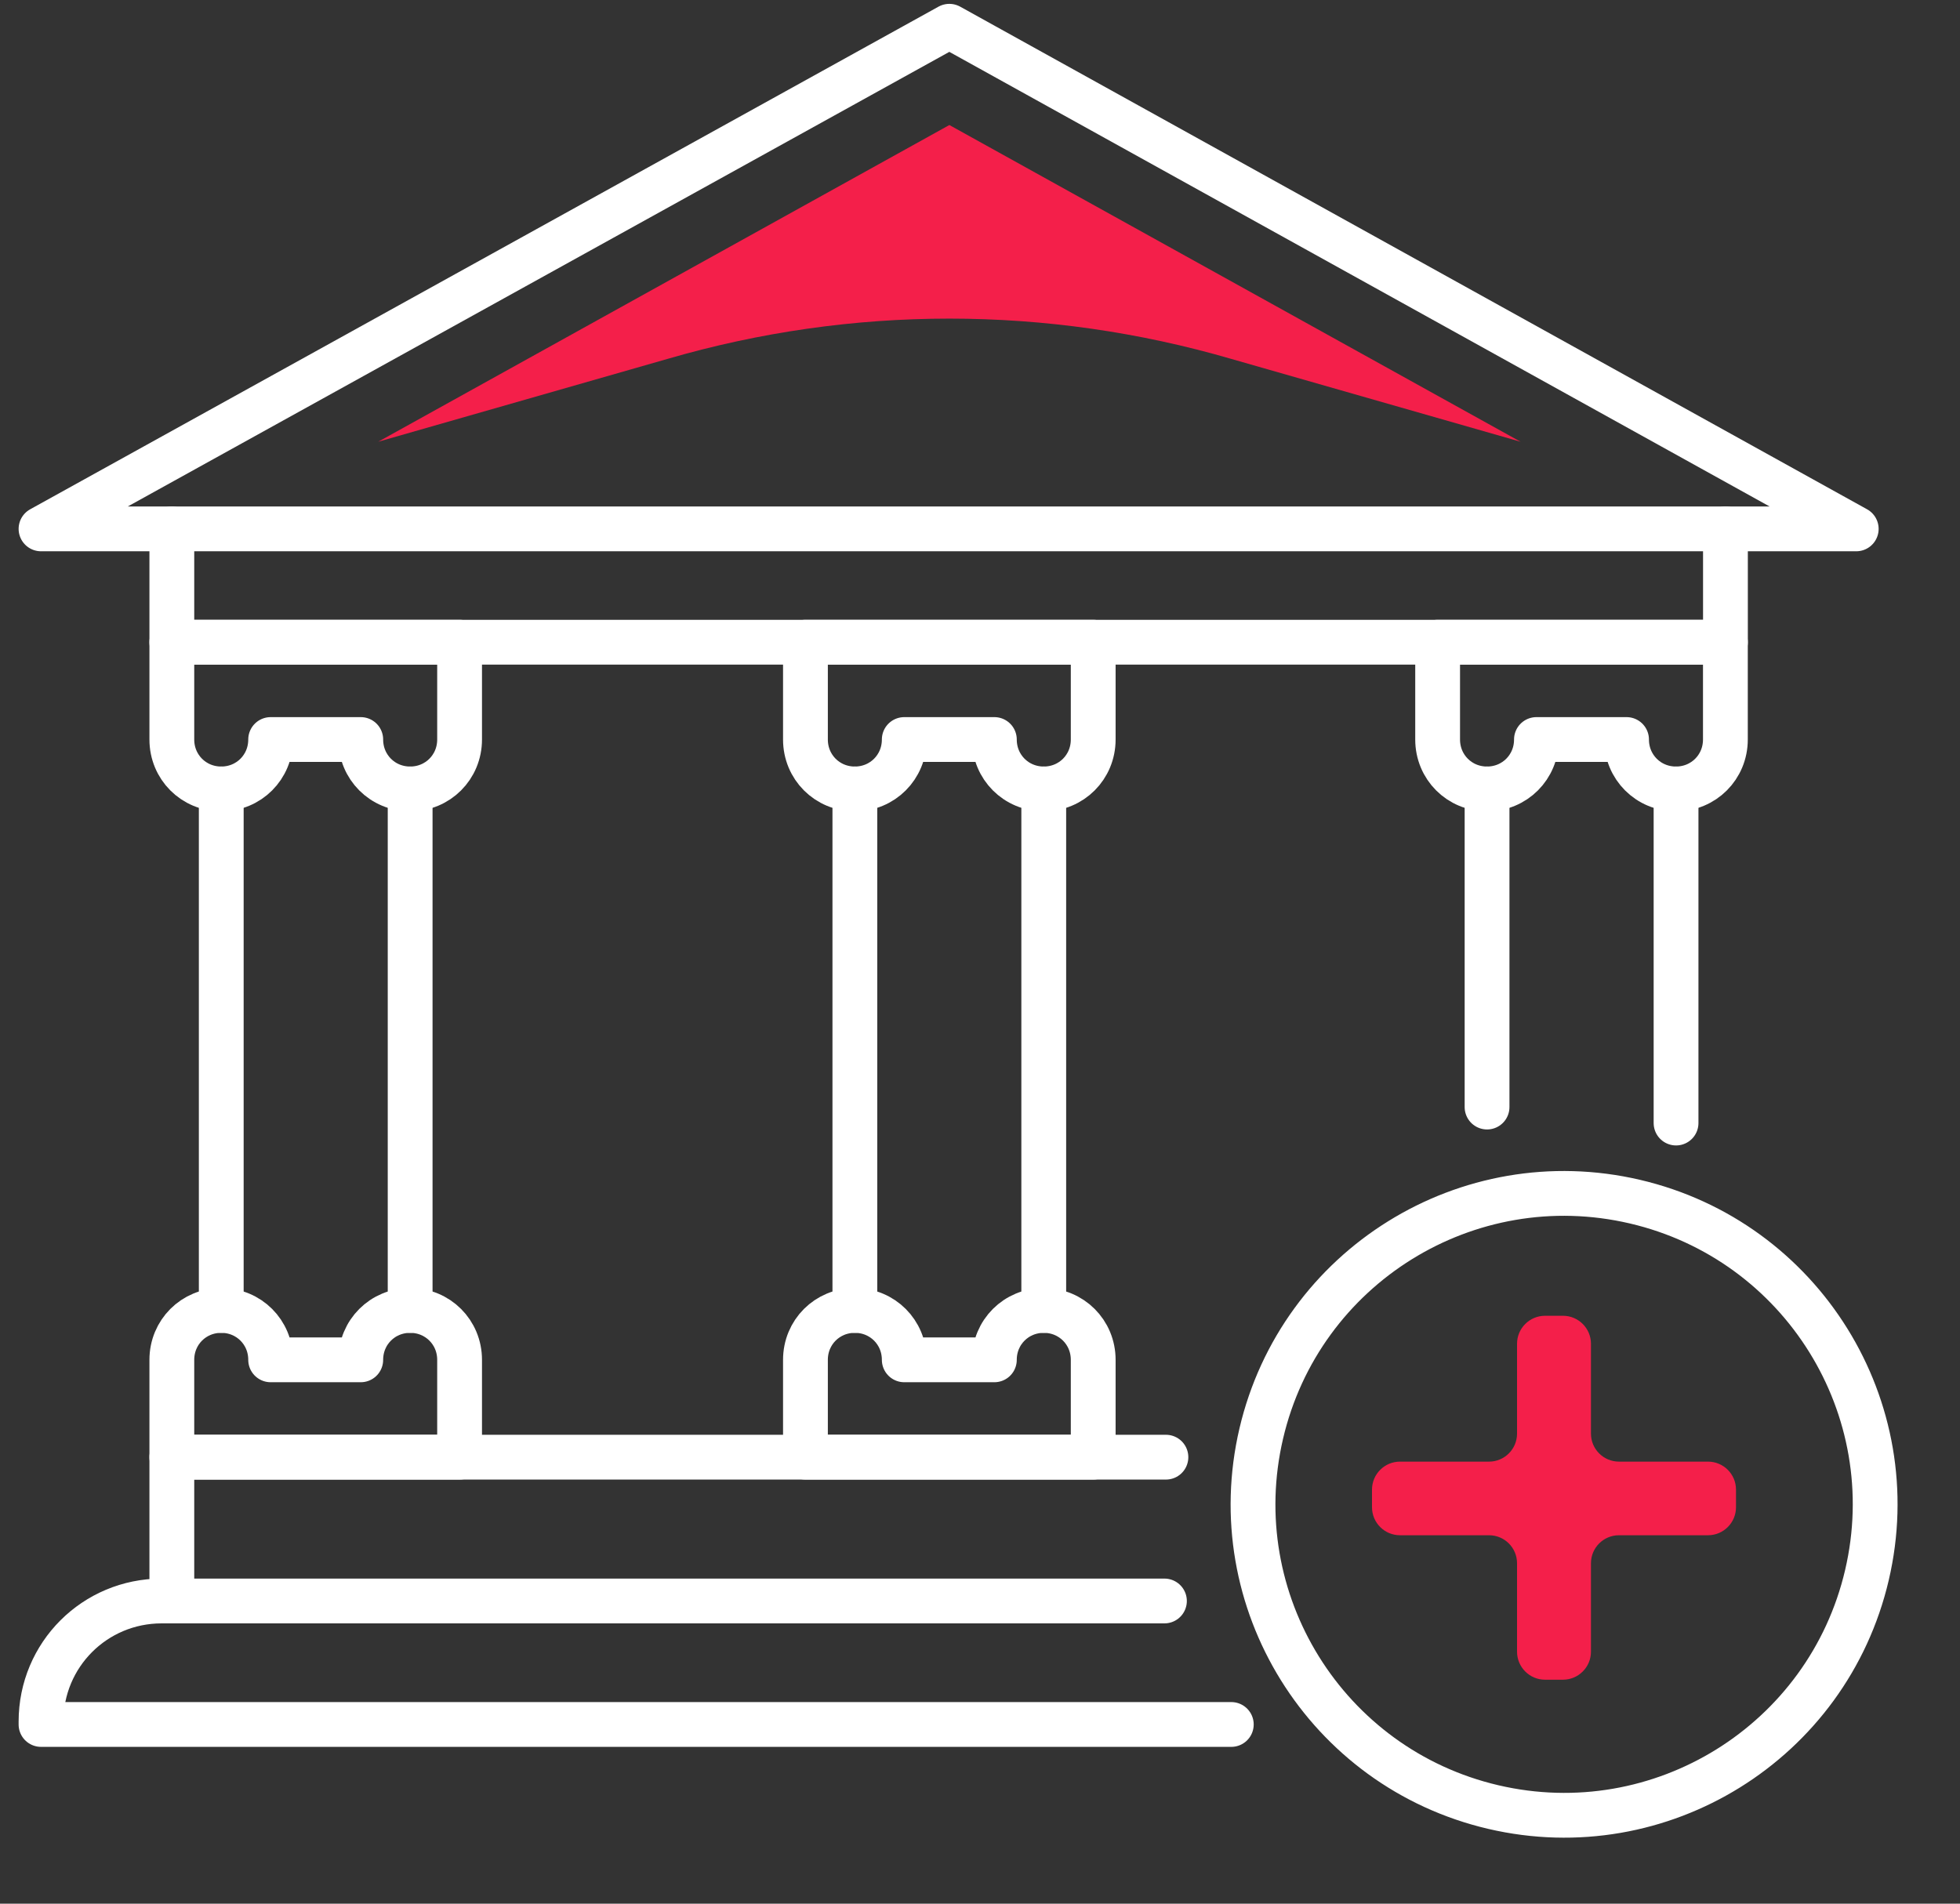
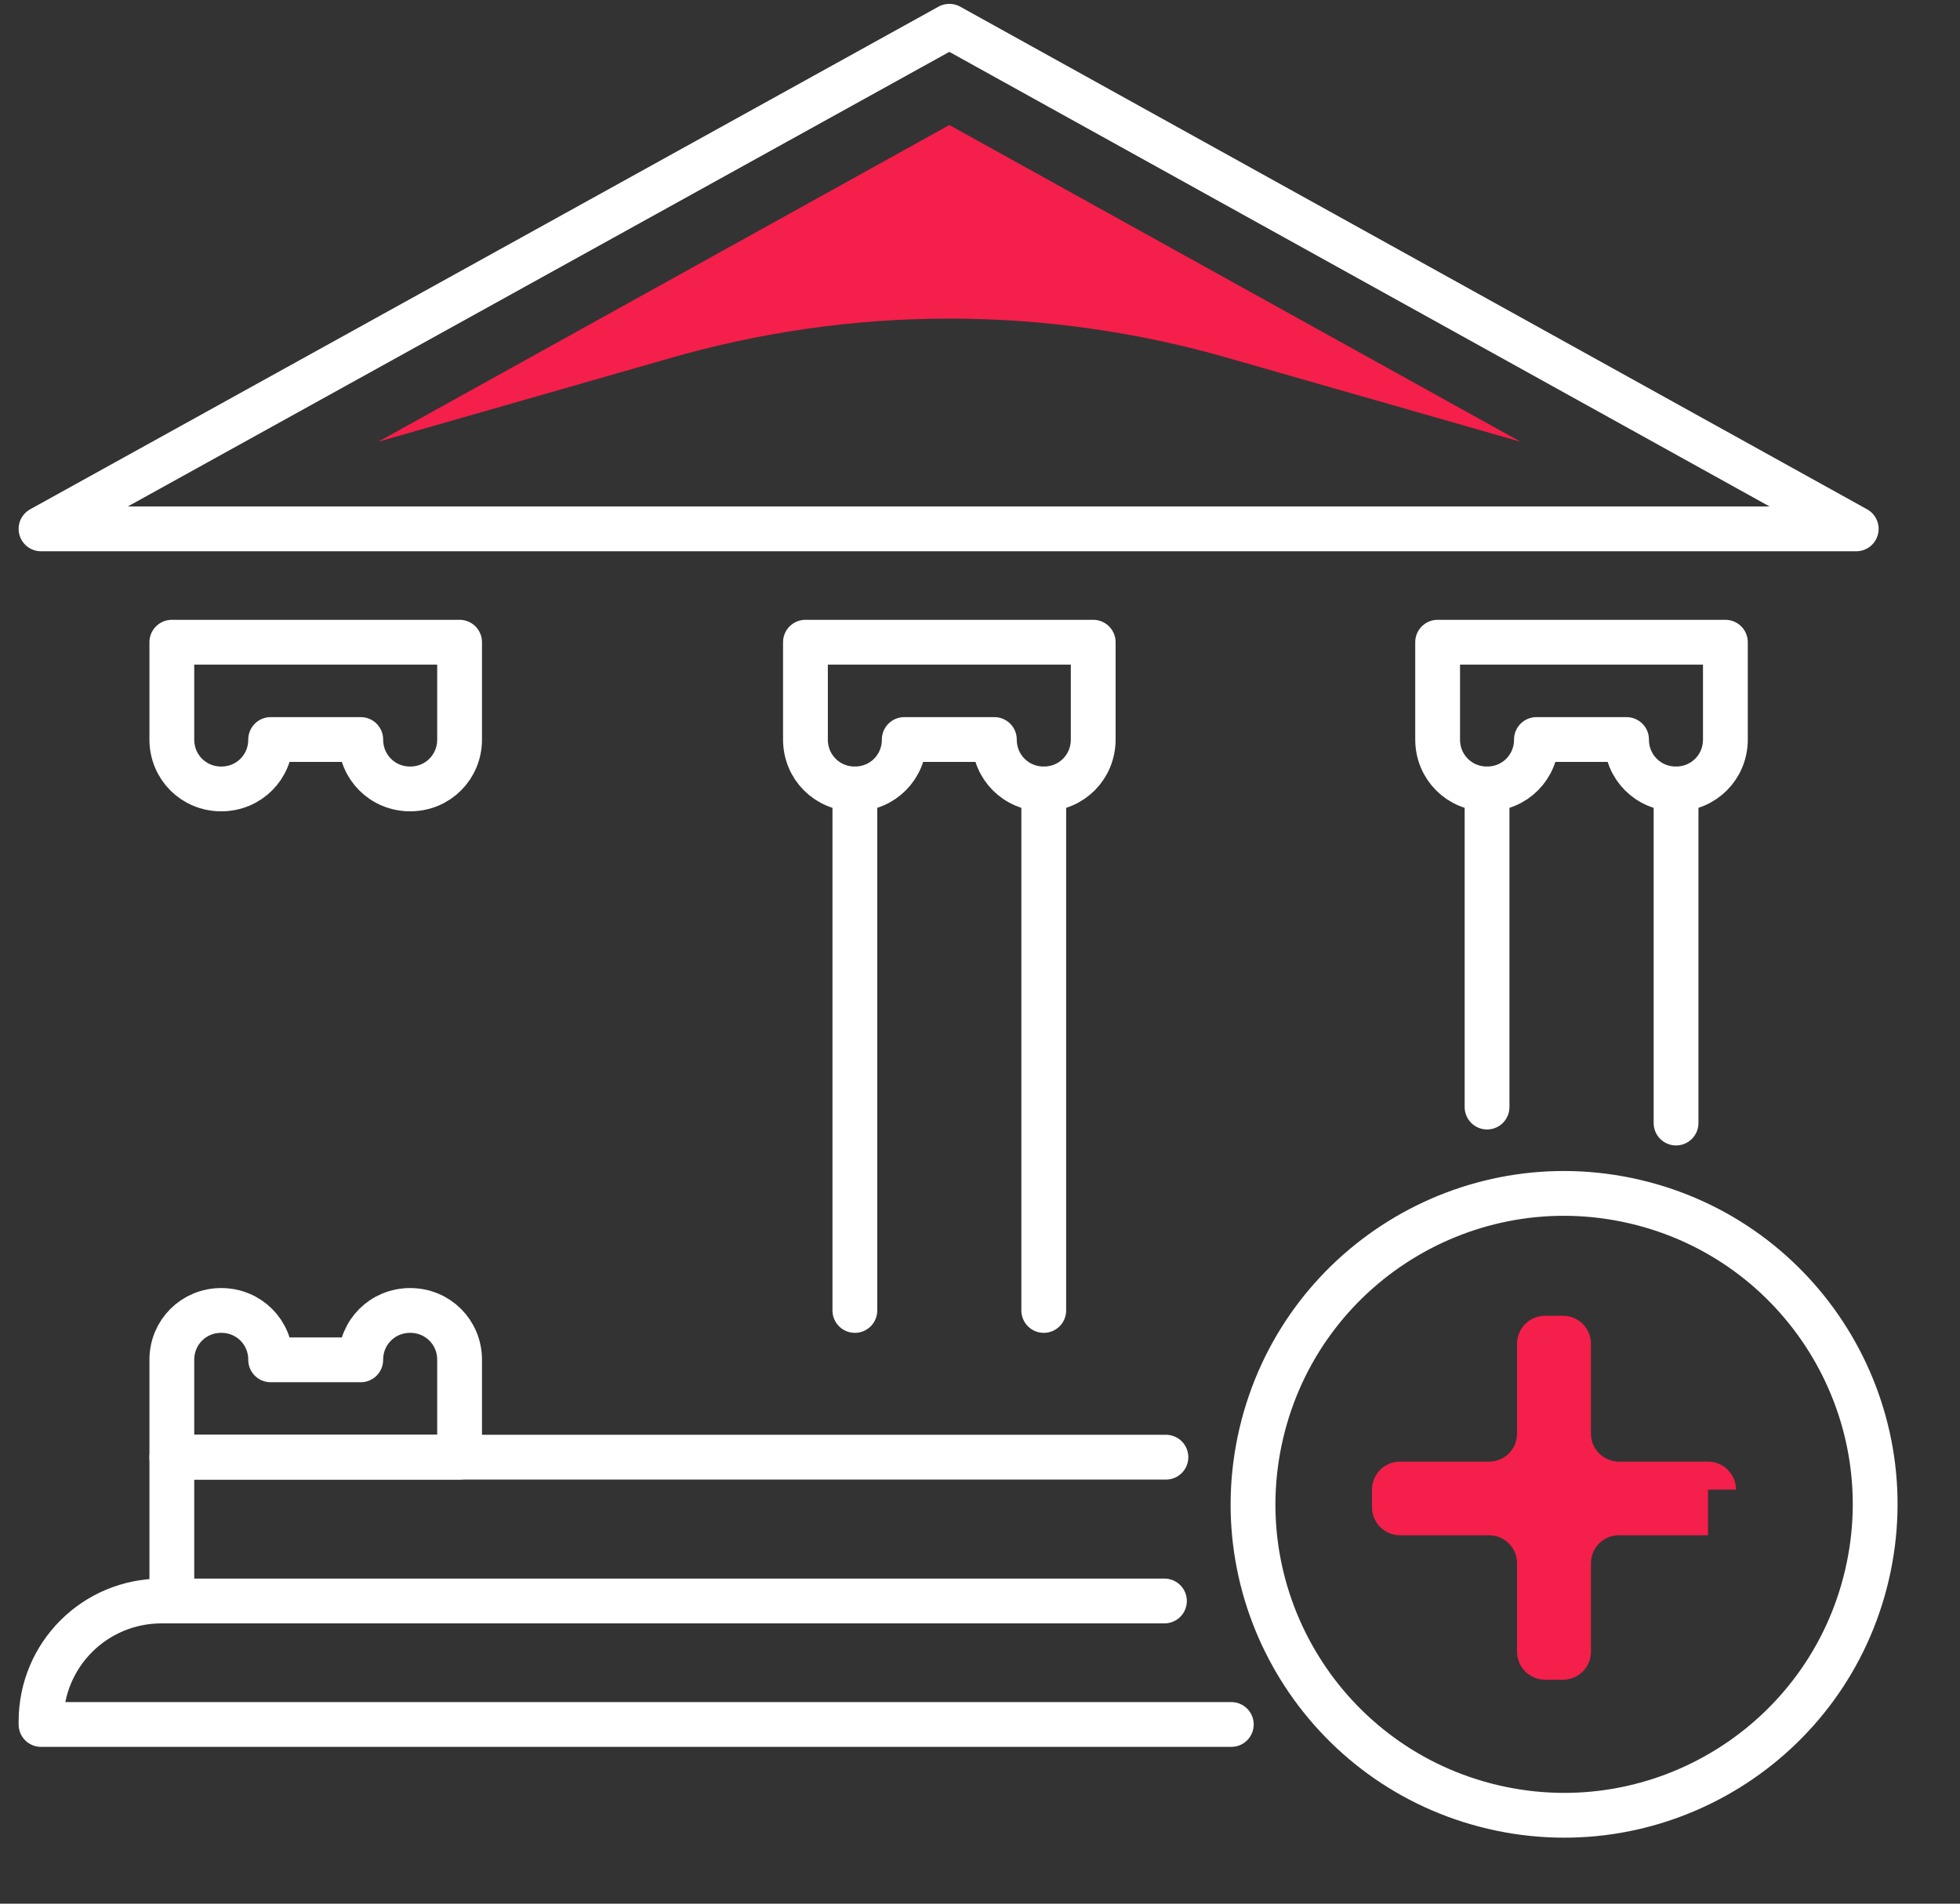
<svg xmlns="http://www.w3.org/2000/svg" width="70" height="68" viewBox="0 0 70 68" fill="none">
  <rect x="0" y="0" width="70" height="68" fill="#333333" stroke="none" />
  <path d="M33.905 0.938L1.465 18.892H66.294L33.905 0.938Z" stroke="white" stroke-width="1.6" stroke-miterlimit="10" stroke-linecap="round" stroke-linejoin="round" />
  <path d="M13.508 15.779L33.906 4.466L54.305 15.779L43.976 12.821C37.384 10.901 30.429 10.901 23.837 12.821L13.508 15.779Z" fill="#F41F4A" />
-   <path d="M61.623 18.892V22.94H6.137V18.892" stroke="white" stroke-width="1.6" stroke-miterlimit="10" stroke-linecap="round" stroke-linejoin="round" />
  <path d="M41.64 52.051H6.137V57.188" stroke="white" stroke-width="1.6" stroke-miterlimit="10" stroke-linecap="round" stroke-linejoin="round" />
  <path d="M16.414 26.416C16.414 27.402 15.635 28.181 14.649 28.181C13.663 28.181 12.884 27.402 12.884 26.416H9.666C9.666 27.402 8.888 28.181 7.901 28.181C6.915 28.181 6.137 27.402 6.137 26.416V22.94H16.414V26.416V26.416Z" stroke="white" stroke-width="1.6" stroke-miterlimit="10" stroke-linecap="round" stroke-linejoin="round" />
  <path d="M16.414 48.574C16.414 47.588 15.635 46.81 14.649 46.81C13.663 46.81 12.884 47.588 12.884 48.574H9.666C9.666 47.588 8.888 46.81 7.901 46.81C6.915 46.81 6.137 47.588 6.137 48.574V52.051H16.414V48.574V48.574Z" stroke="white" stroke-width="1.6" stroke-miterlimit="10" stroke-linecap="round" stroke-linejoin="round" />
-   <path d="M39.043 48.574C39.043 47.588 38.264 46.81 37.278 46.81C36.292 46.81 35.513 47.588 35.513 48.574H32.295C32.295 47.588 31.517 46.81 30.53 46.81C29.544 46.81 28.766 47.588 28.766 48.574V52.051H39.043V48.574Z" stroke="white" stroke-width="1.6" stroke-miterlimit="10" stroke-linecap="round" stroke-linejoin="round" />
  <path d="M39.043 26.416C39.043 27.402 38.264 28.181 37.278 28.181C36.292 28.181 35.513 27.402 35.513 26.416H32.295C32.295 27.402 31.517 28.181 30.53 28.181C29.544 28.181 28.766 27.402 28.766 26.416V22.94H39.043V26.416Z" stroke="white" stroke-width="1.6" stroke-miterlimit="10" stroke-linecap="round" stroke-linejoin="round" />
  <path d="M61.621 26.416C61.621 27.402 60.842 28.181 59.856 28.181C58.87 28.181 58.091 27.402 58.091 26.416H54.873C54.873 27.402 54.095 28.181 53.108 28.181C52.122 28.181 51.344 27.402 51.344 26.416V22.94H61.621V26.416V26.416Z" stroke="white" stroke-width="1.6" stroke-miterlimit="10" stroke-linecap="round" stroke-linejoin="round" />
-   <path d="M7.902 28.181V46.81" stroke="white" stroke-width="1.6" stroke-miterlimit="10" stroke-linecap="round" stroke-linejoin="round" />
-   <path d="M14.648 28.181V46.81" stroke="white" stroke-width="1.6" stroke-miterlimit="10" stroke-linecap="round" stroke-linejoin="round" />
  <path d="M30.531 28.181V46.81" stroke="white" stroke-width="1.6" stroke-miterlimit="10" stroke-linecap="round" stroke-linejoin="round" />
  <path d="M37.277 28.181V46.81" stroke="white" stroke-width="1.6" stroke-miterlimit="10" stroke-linecap="round" stroke-linejoin="round" />
  <path d="M53.109 28.181V39.545" stroke="white" stroke-width="1.6" stroke-miterlimit="10" stroke-linecap="round" stroke-linejoin="round" />
  <path d="M59.859 28.181V40.116" stroke="white" stroke-width="1.6" stroke-miterlimit="10" stroke-linecap="round" stroke-linejoin="round" />
  <path d="M43.975 61.599H1.465V61.495C1.465 59.108 3.385 57.188 5.773 57.188H41.587" stroke="white" stroke-width="1.6" stroke-miterlimit="10" stroke-linecap="round" stroke-linejoin="round" />
  <path d="M66.676 56.264C68.073 50.293 64.363 44.319 58.389 42.923C52.416 41.527 46.442 45.236 45.045 51.207C43.648 57.179 47.358 63.152 53.331 64.549C59.304 65.945 65.279 62.236 66.676 56.264Z" stroke="white" stroke-width="1.6" stroke-miterlimit="10" stroke-linecap="round" stroke-linejoin="round" />
-   <path d="M62 53.21C62 52.658 61.552 52.21 61 52.21H57.82C57.268 52.21 56.82 51.762 56.82 51.21V48C56.82 47.448 56.372 47 55.82 47H55.18C54.628 47 54.18 47.448 54.18 48V51.21C54.18 51.762 53.732 52.21 53.18 52.21H50C49.448 52.21 49 52.658 49 53.21V53.84C49 54.392 49.448 54.84 50 54.84H53.18C53.732 54.84 54.18 55.287 54.18 55.84V59C54.18 59.552 54.628 60 55.18 60H55.82C56.372 60 56.82 59.552 56.82 59V55.84C56.82 55.287 57.268 54.84 57.82 54.84H61C61.552 54.84 62 54.392 62 53.84V53.21Z" fill="#F41F4A" />
+   <path d="M62 53.21C62 52.658 61.552 52.21 61 52.21H57.82C57.268 52.21 56.82 51.762 56.82 51.21V48C56.82 47.448 56.372 47 55.82 47H55.18C54.628 47 54.18 47.448 54.18 48V51.21C54.18 51.762 53.732 52.21 53.18 52.21H50C49.448 52.21 49 52.658 49 53.21V53.84C49 54.392 49.448 54.84 50 54.84H53.18C53.732 54.84 54.18 55.287 54.18 55.84V59C54.18 59.552 54.628 60 55.18 60H55.82C56.372 60 56.82 59.552 56.82 59V55.84C56.82 55.287 57.268 54.84 57.82 54.84H61V53.21Z" fill="#F41F4A" />
</svg>